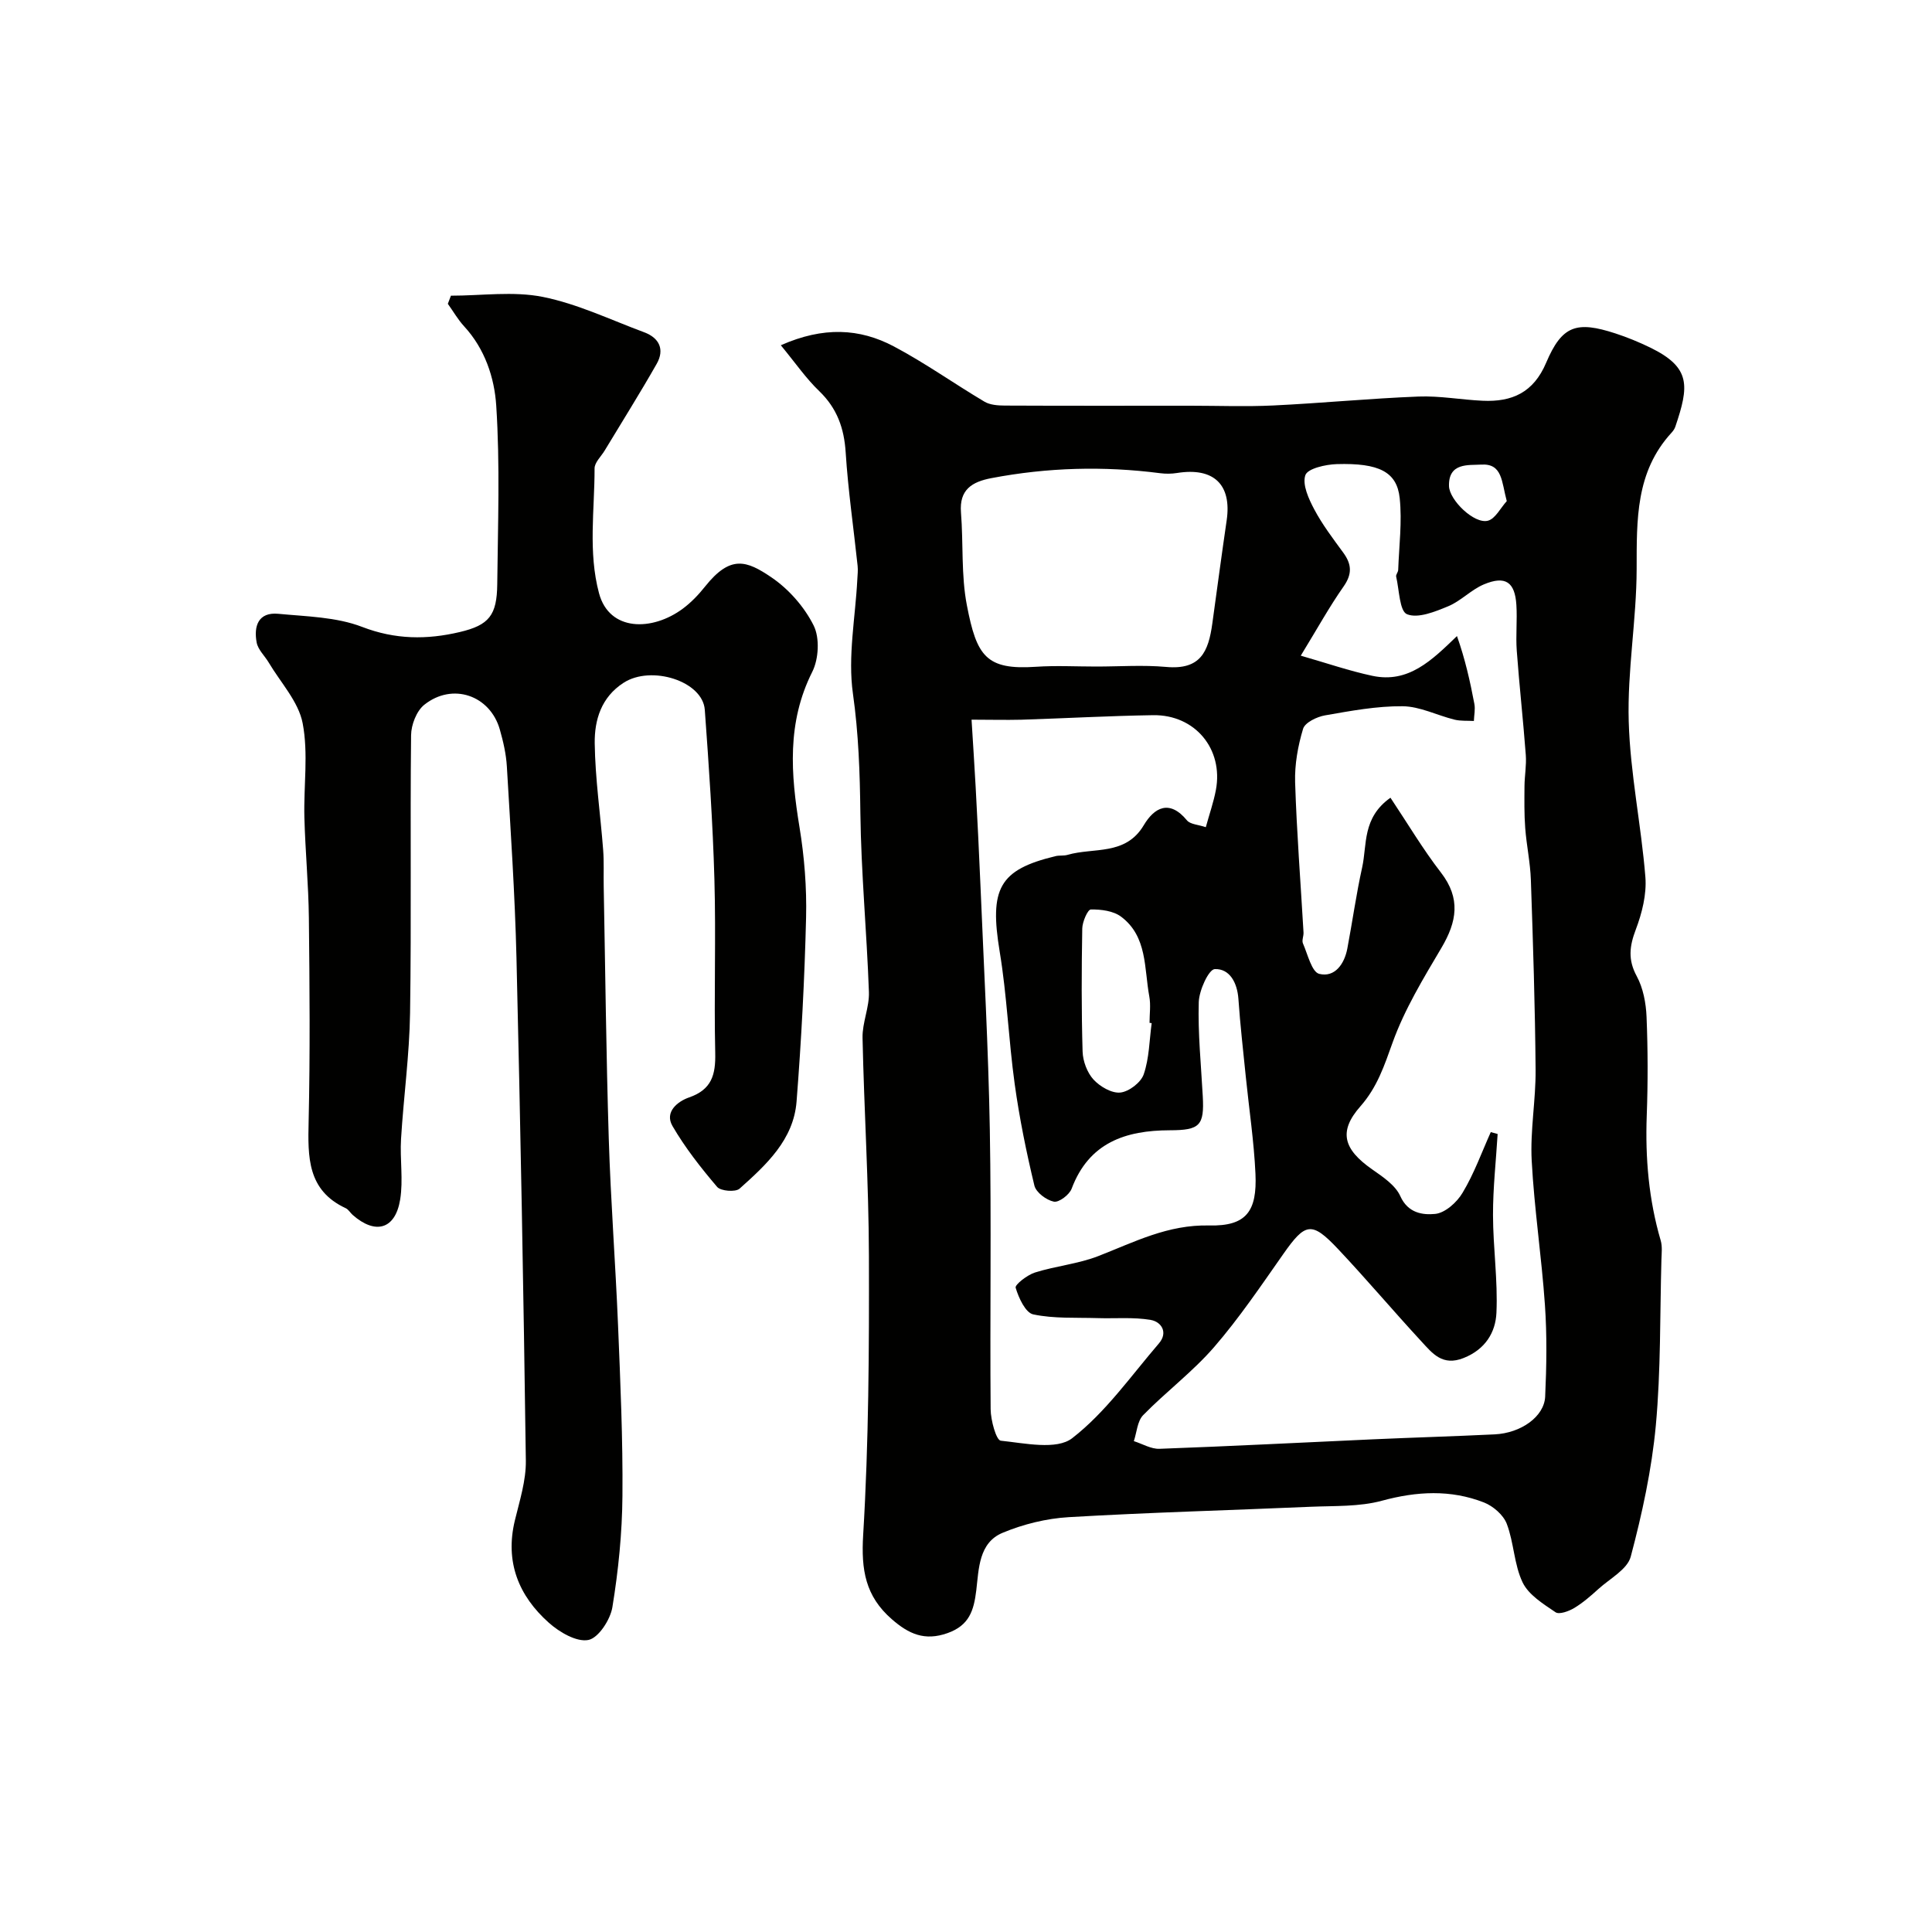
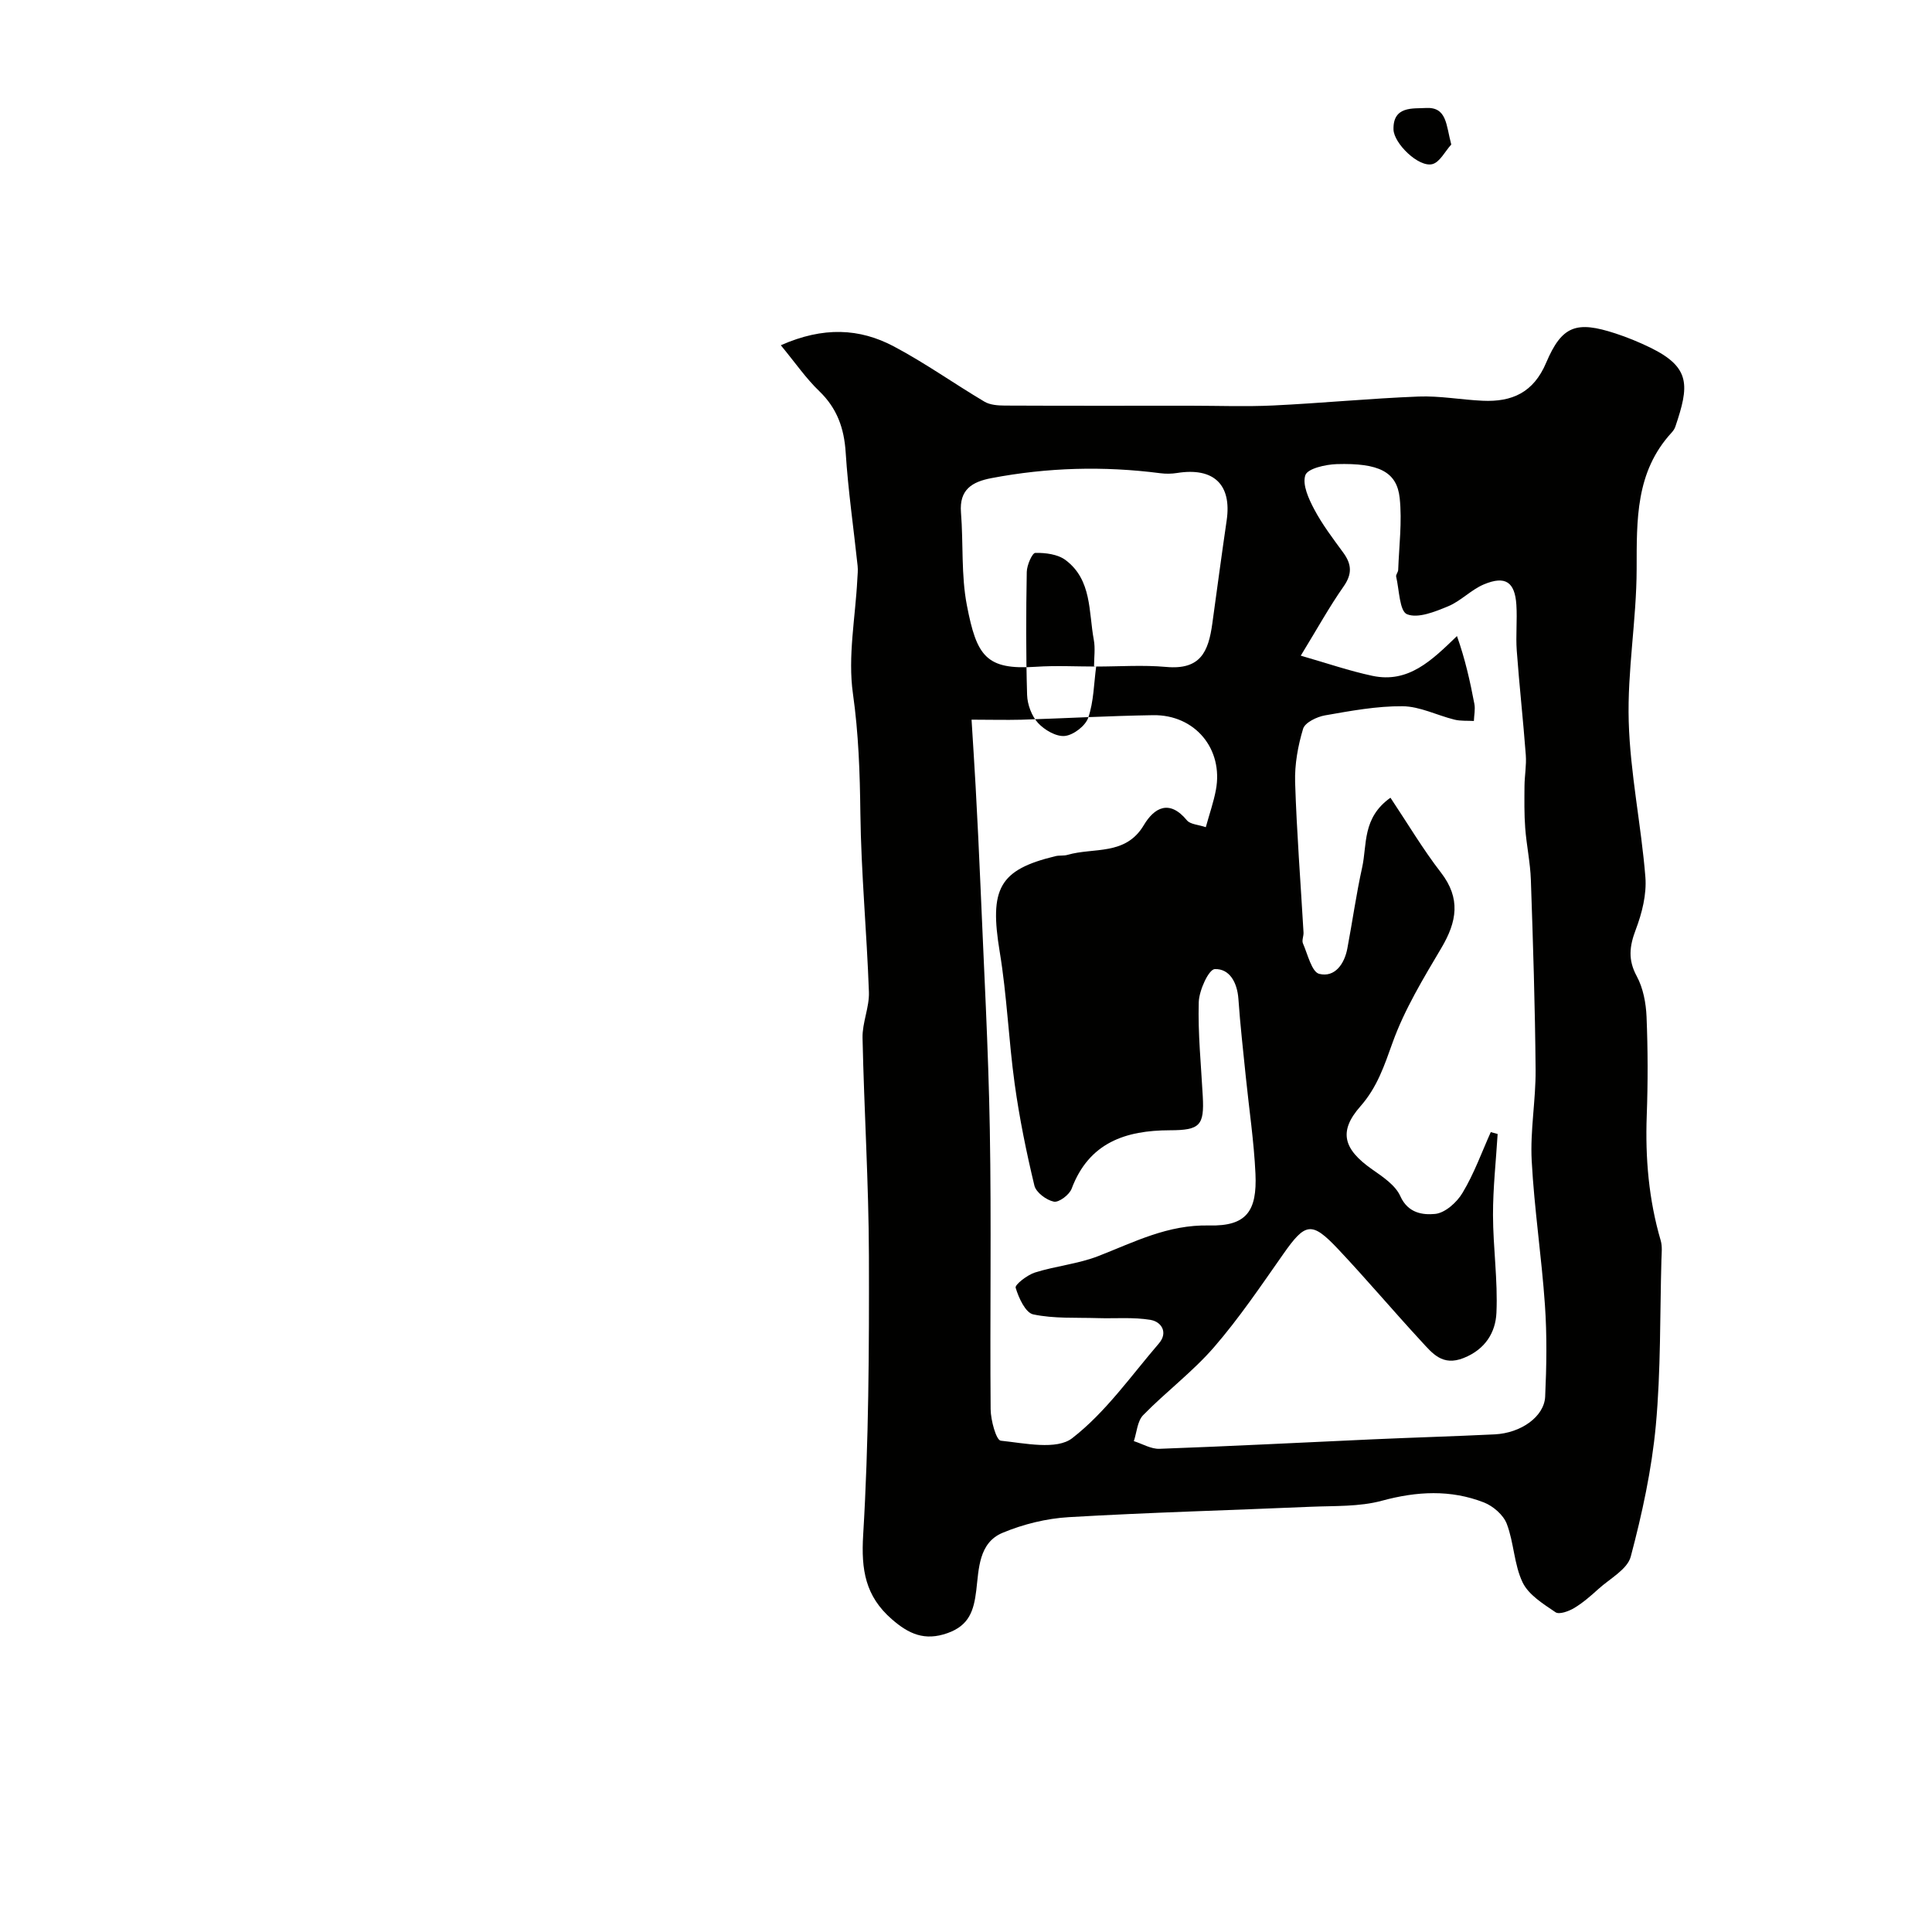
<svg xmlns="http://www.w3.org/2000/svg" enable-background="new 0 0 400 400" viewBox="0 0 400 400">
  <g fill="#010100">
-     <path d="m161.66 71.48c8.82-3.9 16.3-3.51 23.38.23 6.47 3.42 12.48 7.71 18.78 11.45 1.16.69 2.79.8 4.21.81 12.83.06 25.65.03 38.48.03 5.7 0 11.41.22 17.09-.05 10.04-.48 20.05-1.46 30.09-1.85 4.41-.17 8.85.67 13.28.87 6.06.28 10.52-1.68 13.14-7.86 3.28-7.73 6.28-8.71 14.34-6.08 2.46.8 4.88 1.8 7.21 2.93 8.49 4.14 8.04 7.97 5.2 16.38-.15.45-.46.89-.79 1.25-7.47 8.13-7.2 18.06-7.22 28.21-.02 10.53-1.95 21.09-1.64 31.59.31 10.76 2.59 21.45 3.45 32.21.28 3.57-.7 7.45-1.99 10.86-1.31 3.45-1.65 6.24.2 9.65 1.33 2.46 1.91 5.55 2.03 8.39.28 6.82.29 13.66.04 20.48-.32 8.78.41 17.39 2.89 25.85.36 1.23.19 2.65.15 3.97-.32 11.45-.11 22.95-1.16 34.33-.85 9.14-2.83 18.25-5.19 27.15-.7 2.64-4.31 4.54-6.68 6.69-1.58 1.43-3.21 2.86-5.02 3.95-1.12.67-3.1 1.4-3.87.88-2.55-1.73-5.58-3.6-6.82-6.18-1.78-3.71-1.79-8.23-3.28-12.13-.7-1.84-2.82-3.67-4.72-4.42-6.92-2.7-13.91-2.32-21.13-.36-4.68 1.27-9.81 1.04-14.74 1.25-16.69.73-33.4 1.17-50.07 2.15-4.64.27-9.43 1.45-13.72 3.24-4.95 2.06-4.92 7.48-5.45 11.9-.51 4.22-1.47 7.28-5.96 8.87-4.73 1.68-8.02.18-11.52-2.87-5.49-4.78-6.38-10.22-5.94-17.46 1.16-19.21 1.24-38.5 1.19-57.76-.04-15.05-1-30.09-1.32-45.14-.07-3.16 1.43-6.35 1.32-9.5-.44-12.37-1.62-24.73-1.77-37.1-.1-8.29-.37-16.41-1.54-24.68-1.09-7.7.51-15.77.91-23.68.05-.93.16-1.87.06-2.78-.83-7.82-1.97-15.62-2.47-23.46-.32-5.04-1.78-9.14-5.46-12.7-2.73-2.61-4.92-5.81-7.97-9.51zm146.99 162.91c.47.13.95.26 1.42.39-.34 5.58-.97 11.17-.96 16.75.01 6.77 1.02 13.56.71 20.29-.19 4.04-2.29 7.55-6.79 9.34-4.39 1.75-6.47-.97-8.74-3.43-5.82-6.3-11.36-12.87-17.24-19.11-5.5-5.83-6.79-5.5-11.37 1.03-4.6 6.55-9.1 13.23-14.32 19.26-4.42 5.1-9.94 9.23-14.68 14.08-1.21 1.24-1.32 3.56-1.93 5.38 1.77.56 3.57 1.66 5.32 1.59 14.7-.53 29.4-1.3 44.1-1.96 8.43-.38 16.87-.62 25.3-1.03 5.44-.27 10.24-3.67 10.44-7.81.29-6.32.39-12.68-.05-18.99-.69-9.98-2.21-19.9-2.74-29.89-.33-6.23.86-12.53.81-18.8-.11-13.1-.53-26.2-.98-39.3-.12-3.59-.9-7.15-1.17-10.74-.22-2.89-.17-5.8-.15-8.7.02-2.14.43-4.3.27-6.42-.54-7.2-1.34-14.38-1.87-21.59-.23-3.15.12-6.34-.08-9.49-.3-4.76-2.29-6.12-6.75-4.24-2.63 1.11-4.75 3.44-7.39 4.53-2.71 1.12-6.23 2.56-8.5 1.64-1.56-.63-1.61-5.05-2.25-7.79-.09-.4.4-.91.42-1.38.18-4.97.83-9.99.31-14.89-.58-5.43-4.3-7.28-13.04-7.02-2.3.07-6.02.91-6.49 2.29-.67 1.96.7 4.93 1.86 7.11 1.67 3.15 3.87 6.03 5.98 8.92 1.75 2.39 1.9 4.41.08 7.01-2.93 4.17-5.41 8.67-8.87 14.33 5.37 1.54 10.03 3.15 14.81 4.17 7.47 1.59 12.28-3.16 17.53-8.23 1.69 4.76 2.72 9.38 3.6 14.03.22 1.14-.06 2.36-.1 3.55-1.35-.08-2.74.04-4.03-.28-3.6-.89-7.15-2.74-10.73-2.77-5.35-.05-10.74.96-16.06 1.89-1.68.29-4.15 1.48-4.54 2.78-1.07 3.54-1.76 7.38-1.65 11.07.33 10.37 1.14 20.73 1.74 31.1.04.76-.39 1.65-.12 2.26.99 2.26 1.82 5.93 3.38 6.31 3.21.79 5.2-2.03 5.81-5.24 1.06-5.6 1.84-11.25 3.07-16.8 1.04-4.7-.02-10.27 5.86-14.43 3.59 5.38 6.72 10.67 10.45 15.49 4.15 5.37 3.3 10.18.11 15.58-3.74 6.32-7.63 12.72-10.1 19.57-1.73 4.81-3.18 9.28-6.69 13.26-4.59 5.21-3.5 8.88 2.42 13.03 2.21 1.55 4.83 3.28 5.85 5.56 1.6 3.57 4.71 3.92 7.21 3.68 2.06-.2 4.52-2.4 5.68-4.38 2.38-3.95 3.95-8.35 5.84-12.56zm-107.5-85.39c.31 5.11.61 9.53.85 13.95.36 6.76.71 13.52.99 20.29.7 16.86 1.64 33.71 1.94 50.57.34 19.31.01 38.63.17 57.95.02 2.28 1.15 6.42 2.1 6.52 4.97.52 11.57 1.98 14.79-.52 6.91-5.35 12.15-12.87 17.95-19.62 1.95-2.27.51-4.48-1.69-4.86-3.59-.62-7.34-.26-11.02-.38-4.46-.14-9.01.14-13.31-.77-1.61-.34-3.02-3.43-3.64-5.52-.19-.63 2.41-2.65 4-3.15 4.32-1.36 8.97-1.78 13.16-3.42 7.44-2.9 14.35-6.52 22.92-6.32 7.73.18 9.92-2.99 9.57-10.7-.31-6.71-1.32-13.39-2-20.08-.54-5.37-1.16-10.74-1.53-16.12-.24-3.36-1.8-6.29-4.89-6.18-1.25.04-3.25 4.4-3.32 6.84-.19 6.48.48 12.98.83 19.48.33 6.06-.58 7.04-6.81 7.05-9.17.02-16.75 2.54-20.34 12.1-.47 1.26-2.64 2.89-3.68 2.68-1.55-.32-3.69-1.91-4.03-3.33-1.67-6.94-3.1-13.97-4.08-21.04-1.26-9.09-1.6-18.31-3.1-27.36-2.16-13.08-.16-16.99 11.58-19.81.79-.19 1.68-.03 2.46-.26 5.42-1.58 12 .22 15.78-6.13 2.19-3.68 5.32-5.41 8.95-1.01.69.83 2.34.88 3.9 1.41.76-2.77 1.62-5.21 2.09-7.72 1.58-8.47-4.32-15.6-13-15.47-9.1.14-18.19.65-27.28.94-3.3.08-6.61-.01-10.31-.01zm25.8-11c4.83 0 9.69-.35 14.48.08 7.13.65 8.76-3.14 9.57-9 .98-7.12 1.93-14.24 2.97-21.35 1.08-7.42-2.69-11.02-10.29-9.8-1.14.18-2.34.19-3.49.04-11.7-1.51-23.33-1.19-34.92 1.02-4.01.76-6.69 2.37-6.31 7.12.51 6.41.01 12.99 1.23 19.25 2.02 10.46 3.95 13.39 14.28 12.69 4.13-.28 8.31-.05 12.48-.05zm11.49 73.83c-.15-.02-.29-.04-.44-.06 0-1.83.28-3.7-.05-5.47-1.08-5.81-.37-12.41-5.84-16.51-1.61-1.21-4.16-1.53-6.27-1.49-.64.01-1.75 2.55-1.77 3.95-.15 8.49-.18 16.98.07 25.46.06 1.99.94 4.35 2.25 5.79 1.34 1.46 3.78 2.89 5.57 2.7s4.27-2.09 4.84-3.79c1.14-3.32 1.16-7.03 1.64-10.58zm73.52-108.08c-1.09-4-.86-7.84-5.31-7.56-2.56.16-6.79-.47-6.65 4.46.08 2.87 5.2 7.89 8.05 7.16 1.54-.4 2.62-2.65 3.91-4.06z" />
-     <path d="m93.36 61.22c6.36 0 12.91-.97 19.02.25 7.19 1.44 14.03 4.74 20.98 7.32 3.18 1.18 4.27 3.6 2.6 6.54-3.45 6.07-7.17 11.98-10.78 17.97-.74 1.22-2.08 2.45-2.08 3.68.01 8.62-1.36 17.3.92 25.84 2.12 7.94 10.99 7.92 17.36 3.19 1.72-1.28 3.26-2.89 4.6-4.58 5.25-6.59 8.59-5.4 13.77-1.87 3.57 2.43 6.79 6.1 8.71 9.95 1.28 2.56 1.05 6.93-.29 9.59-5.28 10.5-4.45 21.17-2.64 32.17 1.01 6.16 1.51 12.49 1.36 18.72-.31 12.7-.98 25.4-1.97 38.07-.62 7.93-6.29 13.11-11.8 18.04-.84.75-3.89.51-4.64-.36-3.38-3.97-6.64-8.12-9.25-12.61-1.71-2.95 1.13-5.12 3.44-5.92 4.69-1.63 5.51-4.7 5.41-9.18-.27-11.99.17-24-.17-35.99-.33-11.7-1.14-23.4-1.99-35.08-.43-5.95-11.08-9.3-16.81-5.6-4.64 2.99-6.04 7.71-5.98 12.53.1 7.38 1.19 14.74 1.75 22.11.19 2.49.06 5 .11 7.49.33 17.43.51 34.87 1.05 52.3.4 12.88 1.39 25.73 1.92 38.61.48 11.76 1.01 23.54.91 35.3-.06 7.7-.84 15.44-2.08 23.04-.42 2.6-2.9 6.4-4.98 6.8-2.44.47-5.98-1.61-8.17-3.56-6.27-5.58-9.11-12.59-7.05-21.16.99-4.1 2.34-8.29 2.28-12.42-.47-34.7-1.11-69.4-1.94-104.1-.32-13.21-1.22-26.41-1.99-39.6-.15-2.58-.75-5.18-1.46-7.67-2.02-7.08-9.79-9.77-15.63-5.12-1.61 1.28-2.72 4.15-2.74 6.31-.21 19.16.08 38.33-.21 57.49-.13 8.71-1.34 17.4-1.87 26.11-.25 4.17.48 8.46-.18 12.53-1.01 6.19-5.12 7.33-9.83 3.19-.5-.44-.86-1.12-1.43-1.39-8-3.71-7.86-10.64-7.69-18.01.32-14.03.2-28.07.05-42.1-.08-6.94-.75-13.87-.93-20.8-.17-6.52.85-13.22-.36-19.51-.86-4.47-4.56-8.4-7.02-12.55-.83-1.4-2.22-2.66-2.5-4.15-.63-3.35.3-6.34 4.47-5.95 5.84.56 12.01.65 17.36 2.71 6.88 2.65 13.42 2.67 20.21 1.07 6.08-1.43 7.7-3.47 7.77-9.9.13-12.33.59-24.7-.21-36.98-.37-5.77-2.35-11.76-6.64-16.41-1.29-1.4-2.26-3.11-3.38-4.67.22-.57.43-1.12.64-1.68z" />
+     <path d="m161.66 71.48c8.82-3.9 16.3-3.51 23.38.23 6.47 3.42 12.48 7.71 18.78 11.45 1.16.69 2.79.8 4.21.81 12.83.06 25.65.03 38.48.03 5.7 0 11.41.22 17.09-.05 10.04-.48 20.05-1.46 30.09-1.85 4.41-.17 8.85.67 13.28.87 6.06.28 10.52-1.68 13.14-7.86 3.28-7.73 6.28-8.71 14.34-6.08 2.46.8 4.88 1.8 7.21 2.93 8.49 4.14 8.04 7.97 5.2 16.38-.15.45-.46.89-.79 1.25-7.47 8.13-7.2 18.06-7.22 28.21-.02 10.53-1.95 21.09-1.64 31.59.31 10.76 2.59 21.45 3.45 32.21.28 3.57-.7 7.45-1.99 10.86-1.31 3.45-1.65 6.24.2 9.65 1.33 2.46 1.91 5.55 2.03 8.39.28 6.82.29 13.66.04 20.48-.32 8.78.41 17.39 2.89 25.85.36 1.23.19 2.65.15 3.97-.32 11.45-.11 22.95-1.16 34.33-.85 9.14-2.83 18.25-5.19 27.15-.7 2.64-4.31 4.54-6.68 6.69-1.58 1.43-3.21 2.86-5.02 3.95-1.12.67-3.1 1.4-3.87.88-2.55-1.73-5.58-3.6-6.82-6.18-1.78-3.71-1.79-8.23-3.28-12.13-.7-1.84-2.82-3.67-4.72-4.42-6.92-2.7-13.91-2.32-21.13-.36-4.68 1.27-9.81 1.04-14.74 1.25-16.69.73-33.4 1.17-50.07 2.15-4.64.27-9.43 1.45-13.72 3.24-4.95 2.06-4.92 7.48-5.45 11.9-.51 4.22-1.47 7.28-5.96 8.87-4.73 1.68-8.02.18-11.52-2.87-5.49-4.78-6.38-10.22-5.94-17.46 1.16-19.21 1.24-38.5 1.19-57.76-.04-15.05-1-30.09-1.32-45.14-.07-3.16 1.43-6.35 1.32-9.5-.44-12.37-1.62-24.73-1.77-37.1-.1-8.29-.37-16.41-1.54-24.68-1.09-7.7.51-15.77.91-23.68.05-.93.16-1.87.06-2.78-.83-7.82-1.97-15.62-2.47-23.46-.32-5.04-1.78-9.14-5.46-12.7-2.73-2.61-4.92-5.81-7.97-9.51zm146.99 162.91c.47.13.95.26 1.42.39-.34 5.58-.97 11.17-.96 16.75.01 6.77 1.02 13.56.71 20.29-.19 4.04-2.29 7.55-6.79 9.34-4.39 1.75-6.47-.97-8.74-3.43-5.82-6.3-11.36-12.87-17.24-19.11-5.5-5.83-6.79-5.5-11.37 1.03-4.6 6.55-9.1 13.23-14.32 19.26-4.42 5.1-9.94 9.23-14.68 14.08-1.21 1.24-1.32 3.56-1.93 5.38 1.77.56 3.57 1.66 5.32 1.59 14.7-.53 29.4-1.3 44.1-1.96 8.43-.38 16.87-.62 25.3-1.03 5.44-.27 10.24-3.67 10.44-7.81.29-6.32.39-12.68-.05-18.99-.69-9.98-2.21-19.9-2.74-29.89-.33-6.23.86-12.53.81-18.8-.11-13.1-.53-26.2-.98-39.3-.12-3.59-.9-7.15-1.17-10.74-.22-2.89-.17-5.8-.15-8.7.02-2.14.43-4.3.27-6.42-.54-7.2-1.34-14.38-1.87-21.59-.23-3.15.12-6.34-.08-9.49-.3-4.76-2.29-6.12-6.75-4.24-2.63 1.11-4.75 3.44-7.39 4.53-2.71 1.12-6.23 2.56-8.5 1.64-1.56-.63-1.61-5.05-2.25-7.79-.09-.4.4-.91.42-1.38.18-4.97.83-9.99.31-14.89-.58-5.43-4.3-7.28-13.04-7.02-2.3.07-6.02.91-6.49 2.29-.67 1.96.7 4.93 1.86 7.11 1.67 3.15 3.87 6.03 5.98 8.92 1.75 2.39 1.9 4.41.08 7.01-2.93 4.17-5.41 8.67-8.87 14.33 5.37 1.54 10.03 3.15 14.81 4.17 7.47 1.59 12.28-3.16 17.53-8.23 1.69 4.76 2.72 9.38 3.6 14.03.22 1.14-.06 2.36-.1 3.55-1.35-.08-2.74.04-4.03-.28-3.6-.89-7.15-2.74-10.73-2.77-5.35-.05-10.74.96-16.06 1.89-1.68.29-4.15 1.48-4.54 2.78-1.07 3.54-1.76 7.38-1.65 11.07.33 10.37 1.14 20.73 1.74 31.1.04.76-.39 1.65-.12 2.26.99 2.26 1.82 5.93 3.38 6.31 3.21.79 5.2-2.03 5.81-5.24 1.06-5.6 1.84-11.25 3.07-16.8 1.04-4.7-.02-10.27 5.86-14.43 3.59 5.38 6.72 10.67 10.45 15.49 4.15 5.37 3.3 10.18.11 15.58-3.74 6.32-7.63 12.72-10.1 19.57-1.73 4.81-3.18 9.28-6.69 13.26-4.59 5.21-3.5 8.88 2.42 13.03 2.21 1.55 4.83 3.28 5.85 5.56 1.6 3.57 4.71 3.92 7.21 3.68 2.06-.2 4.52-2.4 5.68-4.38 2.38-3.95 3.95-8.35 5.84-12.56zm-107.5-85.39c.31 5.11.61 9.53.85 13.95.36 6.76.71 13.52.99 20.29.7 16.86 1.64 33.71 1.94 50.57.34 19.31.01 38.63.17 57.95.02 2.28 1.15 6.42 2.1 6.52 4.97.52 11.57 1.98 14.79-.52 6.91-5.35 12.15-12.87 17.95-19.62 1.95-2.27.51-4.48-1.69-4.86-3.59-.62-7.34-.26-11.02-.38-4.46-.14-9.01.14-13.31-.77-1.61-.34-3.02-3.43-3.64-5.52-.19-.63 2.41-2.65 4-3.15 4.32-1.36 8.97-1.78 13.16-3.42 7.44-2.9 14.35-6.52 22.92-6.32 7.73.18 9.92-2.99 9.57-10.7-.31-6.71-1.32-13.39-2-20.08-.54-5.37-1.16-10.74-1.53-16.12-.24-3.36-1.8-6.29-4.89-6.18-1.25.04-3.25 4.4-3.32 6.84-.19 6.48.48 12.98.83 19.48.33 6.06-.58 7.04-6.81 7.05-9.17.02-16.75 2.54-20.34 12.1-.47 1.26-2.64 2.89-3.68 2.68-1.55-.32-3.69-1.91-4.03-3.33-1.67-6.94-3.1-13.97-4.08-21.04-1.26-9.09-1.6-18.31-3.1-27.36-2.16-13.08-.16-16.99 11.58-19.81.79-.19 1.68-.03 2.46-.26 5.42-1.58 12 .22 15.78-6.13 2.19-3.68 5.32-5.41 8.95-1.01.69.83 2.34.88 3.9 1.41.76-2.77 1.62-5.21 2.09-7.72 1.58-8.47-4.32-15.6-13-15.47-9.1.14-18.19.65-27.28.94-3.3.08-6.61-.01-10.31-.01zm25.8-11c4.83 0 9.69-.35 14.48.08 7.13.65 8.76-3.14 9.57-9 .98-7.12 1.93-14.24 2.97-21.35 1.08-7.42-2.69-11.02-10.29-9.8-1.14.18-2.34.19-3.49.04-11.7-1.51-23.33-1.19-34.92 1.02-4.01.76-6.69 2.37-6.31 7.12.51 6.41.01 12.99 1.23 19.25 2.02 10.46 3.95 13.39 14.28 12.69 4.13-.28 8.31-.05 12.48-.05zc-.15-.02-.29-.04-.44-.06 0-1.83.28-3.7-.05-5.47-1.08-5.81-.37-12.41-5.84-16.51-1.61-1.21-4.16-1.53-6.27-1.49-.64.01-1.75 2.55-1.77 3.95-.15 8.49-.18 16.98.07 25.46.06 1.99.94 4.35 2.25 5.79 1.34 1.46 3.78 2.89 5.57 2.7s4.27-2.09 4.84-3.79c1.14-3.32 1.16-7.03 1.64-10.58zm73.52-108.08c-1.09-4-.86-7.84-5.31-7.56-2.56.16-6.79-.47-6.65 4.46.08 2.87 5.2 7.89 8.05 7.16 1.54-.4 2.62-2.65 3.91-4.06z" />
  </g>
</svg>